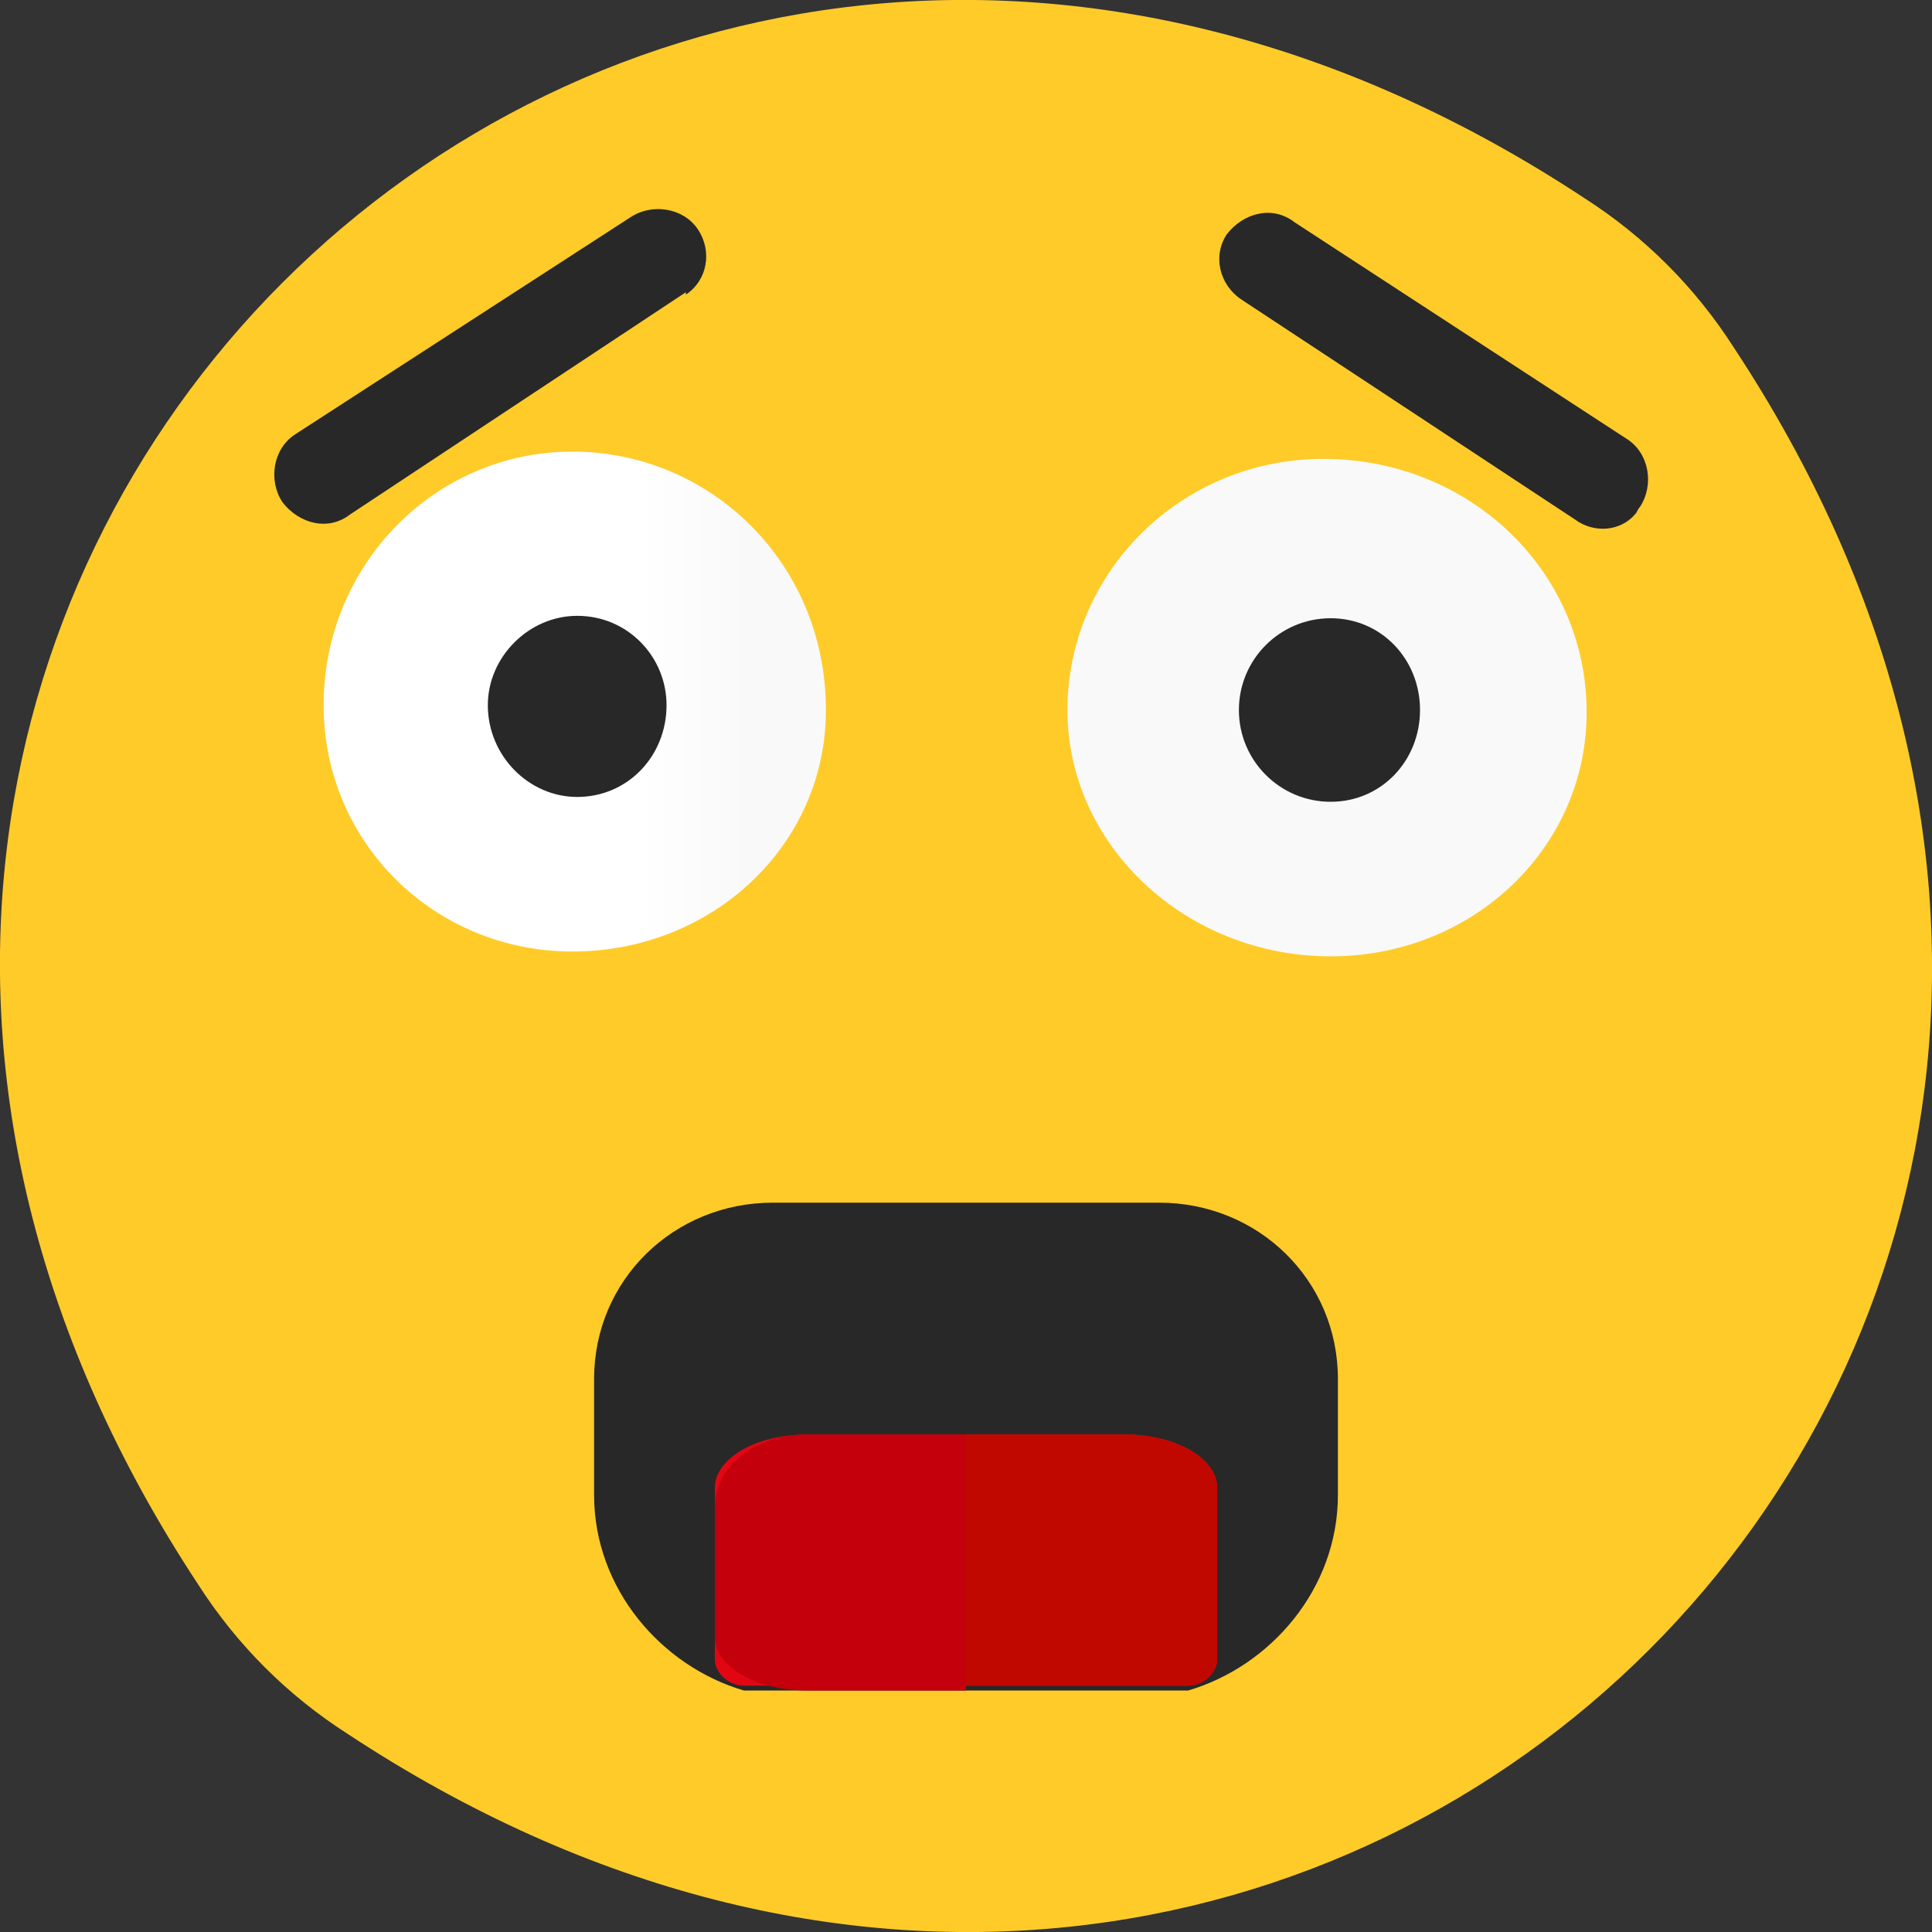
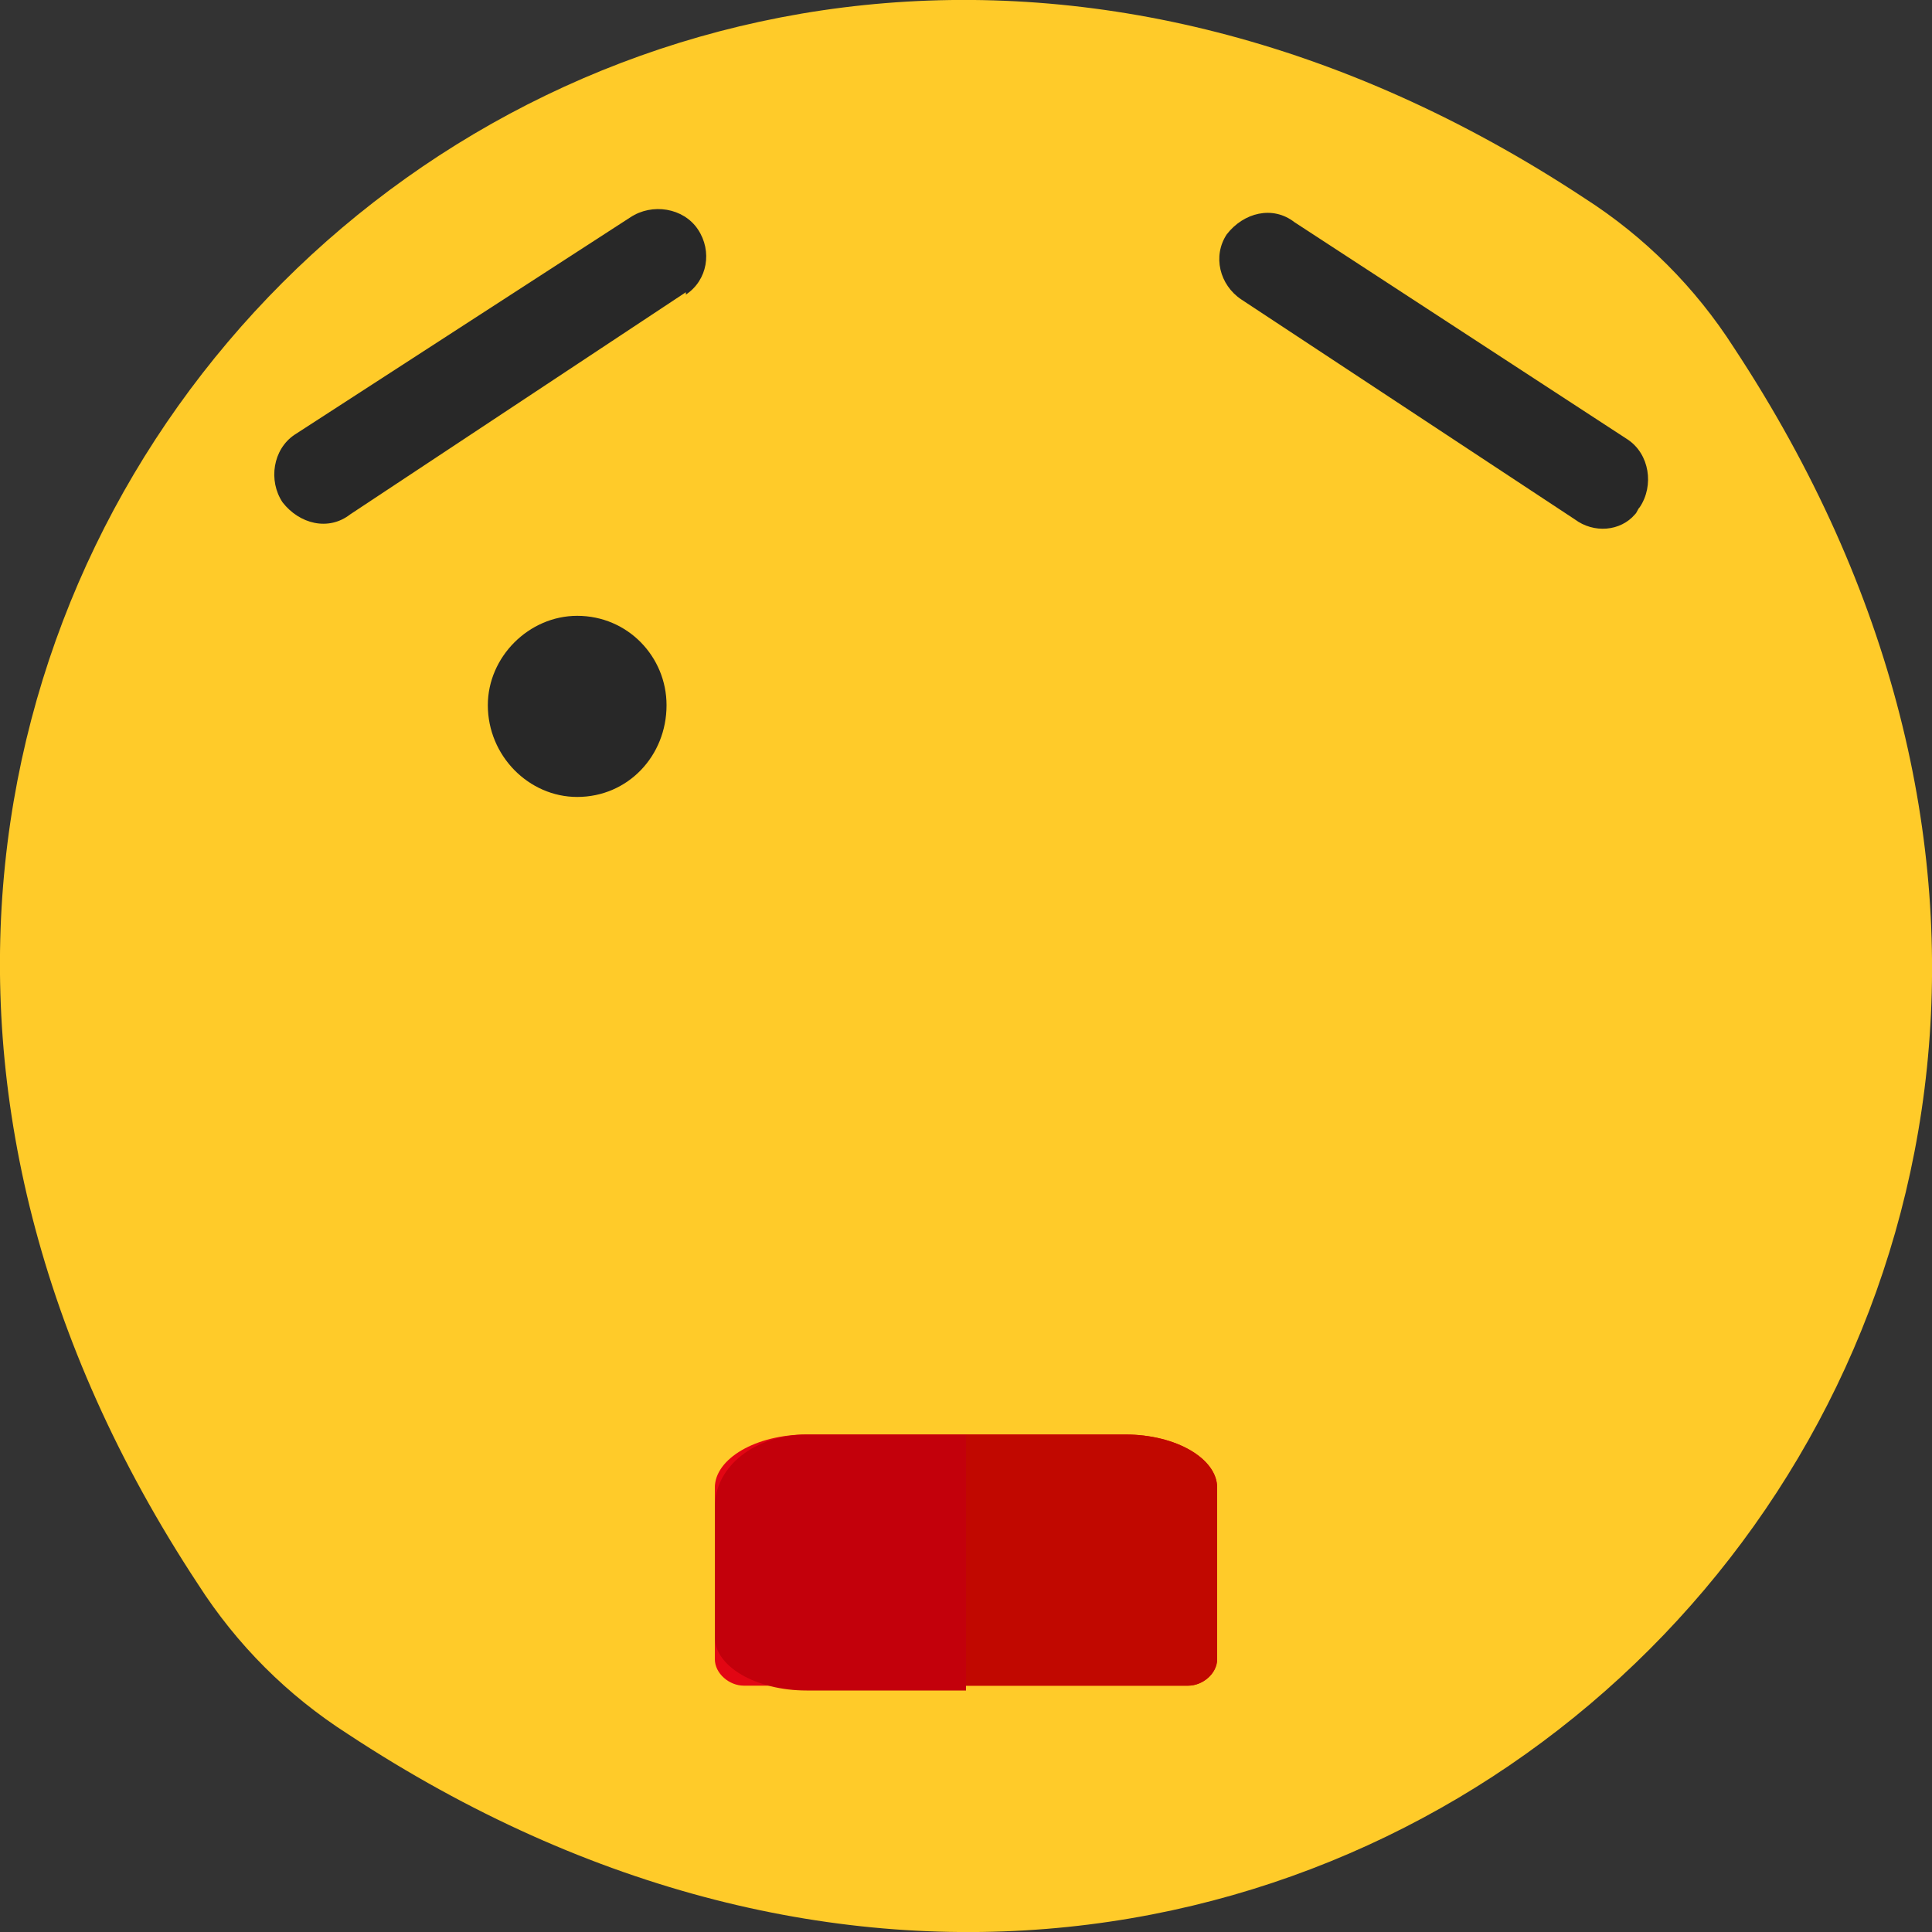
<svg xmlns="http://www.w3.org/2000/svg" width="800pt" height="800pt" viewBox="0 0 800 800" version="1.1">
  <rect x="0" y="0" width="800" height="800" fill="#333333" stroke="none" />
  <defs>
    <linearGradient id="linear0" x1="29.8" y1="26.8" x2="41.9" y2="26.8" gradientTransform="matrix(10.7 0 0 10.7 0 0)" gradientUnits="userSpaceOnUse">
      <stop offset="0" stop-color="#ffffff" stop-opacity="1" />
      <stop offset="1" stop-color="#f9f9f9" stop-opacity="1" />
    </linearGradient>
    <linearGradient id="linear1" x1="24.7" y1="26.8" x2="28.9" y2="26.8" gradientTransform="matrix(10.7 0 0 10.7 0 0)" gradientUnits="userSpaceOnUse">
      <stop offset="0" stop-color="#ffffff" stop-opacity="1" />
      <stop offset="1" stop-color="#f9f9f9" stop-opacity="1" />
    </linearGradient>
    <linearGradient id="linear2" x1="26.6" y1="55.2" x2="26.6" y2="26.8" gradientTransform="matrix(10.7 0 0 10.7 0 0)" gradientUnits="userSpaceOnUse">
      <stop offset="0" stop-color="#c3000b" stop-opacity="1" />
      <stop offset="0" stop-color="#c3000b" stop-opacity="1" />
      <stop offset="0.1" stop-color="#d11e1e" stop-opacity="1" />
      <stop offset="0.2" stop-color="#de4223" stop-opacity="1" />
      <stop offset="0.3" stop-color="#e8632f" stop-opacity="1" />
      <stop offset="0.4" stop-color="#f17b36" stop-opacity="1" />
      <stop offset="0.5" stop-color="#f3853e" stop-opacity="1" />
      <stop offset="1" stop-color="#f3853e" stop-opacity="1" />
    </linearGradient>
  </defs>
  <path fill-rule="evenodd" fill="#ffcb29" d="M718,144 C985,549 549,985 144,718 C119,702 98,681 82,656 C-185,251 251,-185 656,82 C681,98 702,119 718,144" />
-   <path fill-rule="evenodd" fill="url(#linear0)" d="M657,295 C657,351 610,396 551,396 C491,396 442,350 442,294 C442,237 489,190 548,190 C608,190 657,236 657,295" />
-   <path fill-rule="evenodd" fill="#282828" d="M588,294 C588,315 572,332 551,332 C530,332 513,315 513,294 C513,273 530,256 551,256 C572,256 588,273 588,294" />
-   <path fill-rule="evenodd" fill="url(#linear1)" d="M342,294 C342,350 295,394 237,394 C180,394 134,349 134,292 C134,234 180,187 237,187 C294,187 342,233 342,294" />
  <path fill-rule="evenodd" fill="#282828" d="M276,292 C276,313 260,330 239,330 C219,330 202,313 202,292 C202,272 219,255 239,255 C260,255 276,272 276,292" />
-   <path fill-rule="evenodd" fill="#282828" d="M308,700 L492,700 C526,690 554,658 554,619 L554,571 C554,530 521,498 480,498 L320,498 C279,498 246,530 246,571 L246,619 C246,658 274,690 308,700 Z" />
  <path fill-rule="evenodd" fill="#e20613" d="M334,594 L466,594 C487,594 504,604 504,616 L504,687 C504,693 498,698 492,698 L308,698 C302,698 296,693 296,687 L296,616 C296,604 313,594 334,594 Z" />
  <path fill-rule="evenodd" fill="#c10800" d="M400,594 L400,698 L492,698 C498,698 504,693 504,687 L504,616 C504,604 487,594 466,594 L400,594 Z" />
  <path fill-rule="evenodd" fill="#282828" d="M284,121 L145,213 C136,220 124,217 117,208 C111,199 113,186 122,180 L261,90 C270,84 283,86 289,95 C295,104 293,116 284,122 Z" />
  <path fill-rule="evenodd" fill="#282828" d="M677,213 C671,220 660,221 652,215 L514,124 C505,118 502,106 508,97 C515,88 527,85 536,92 L674,182 C683,188 685,201 679,210 C678,211 678,212 677,213 Z" />
  <path fill-rule="evenodd" fill="url(#linear2)" d="M334,594 L400,594 L400,700 L334,700 C313,700 296,690 296,678 L296,624 C296,607 313,594 334,594" />
</svg>